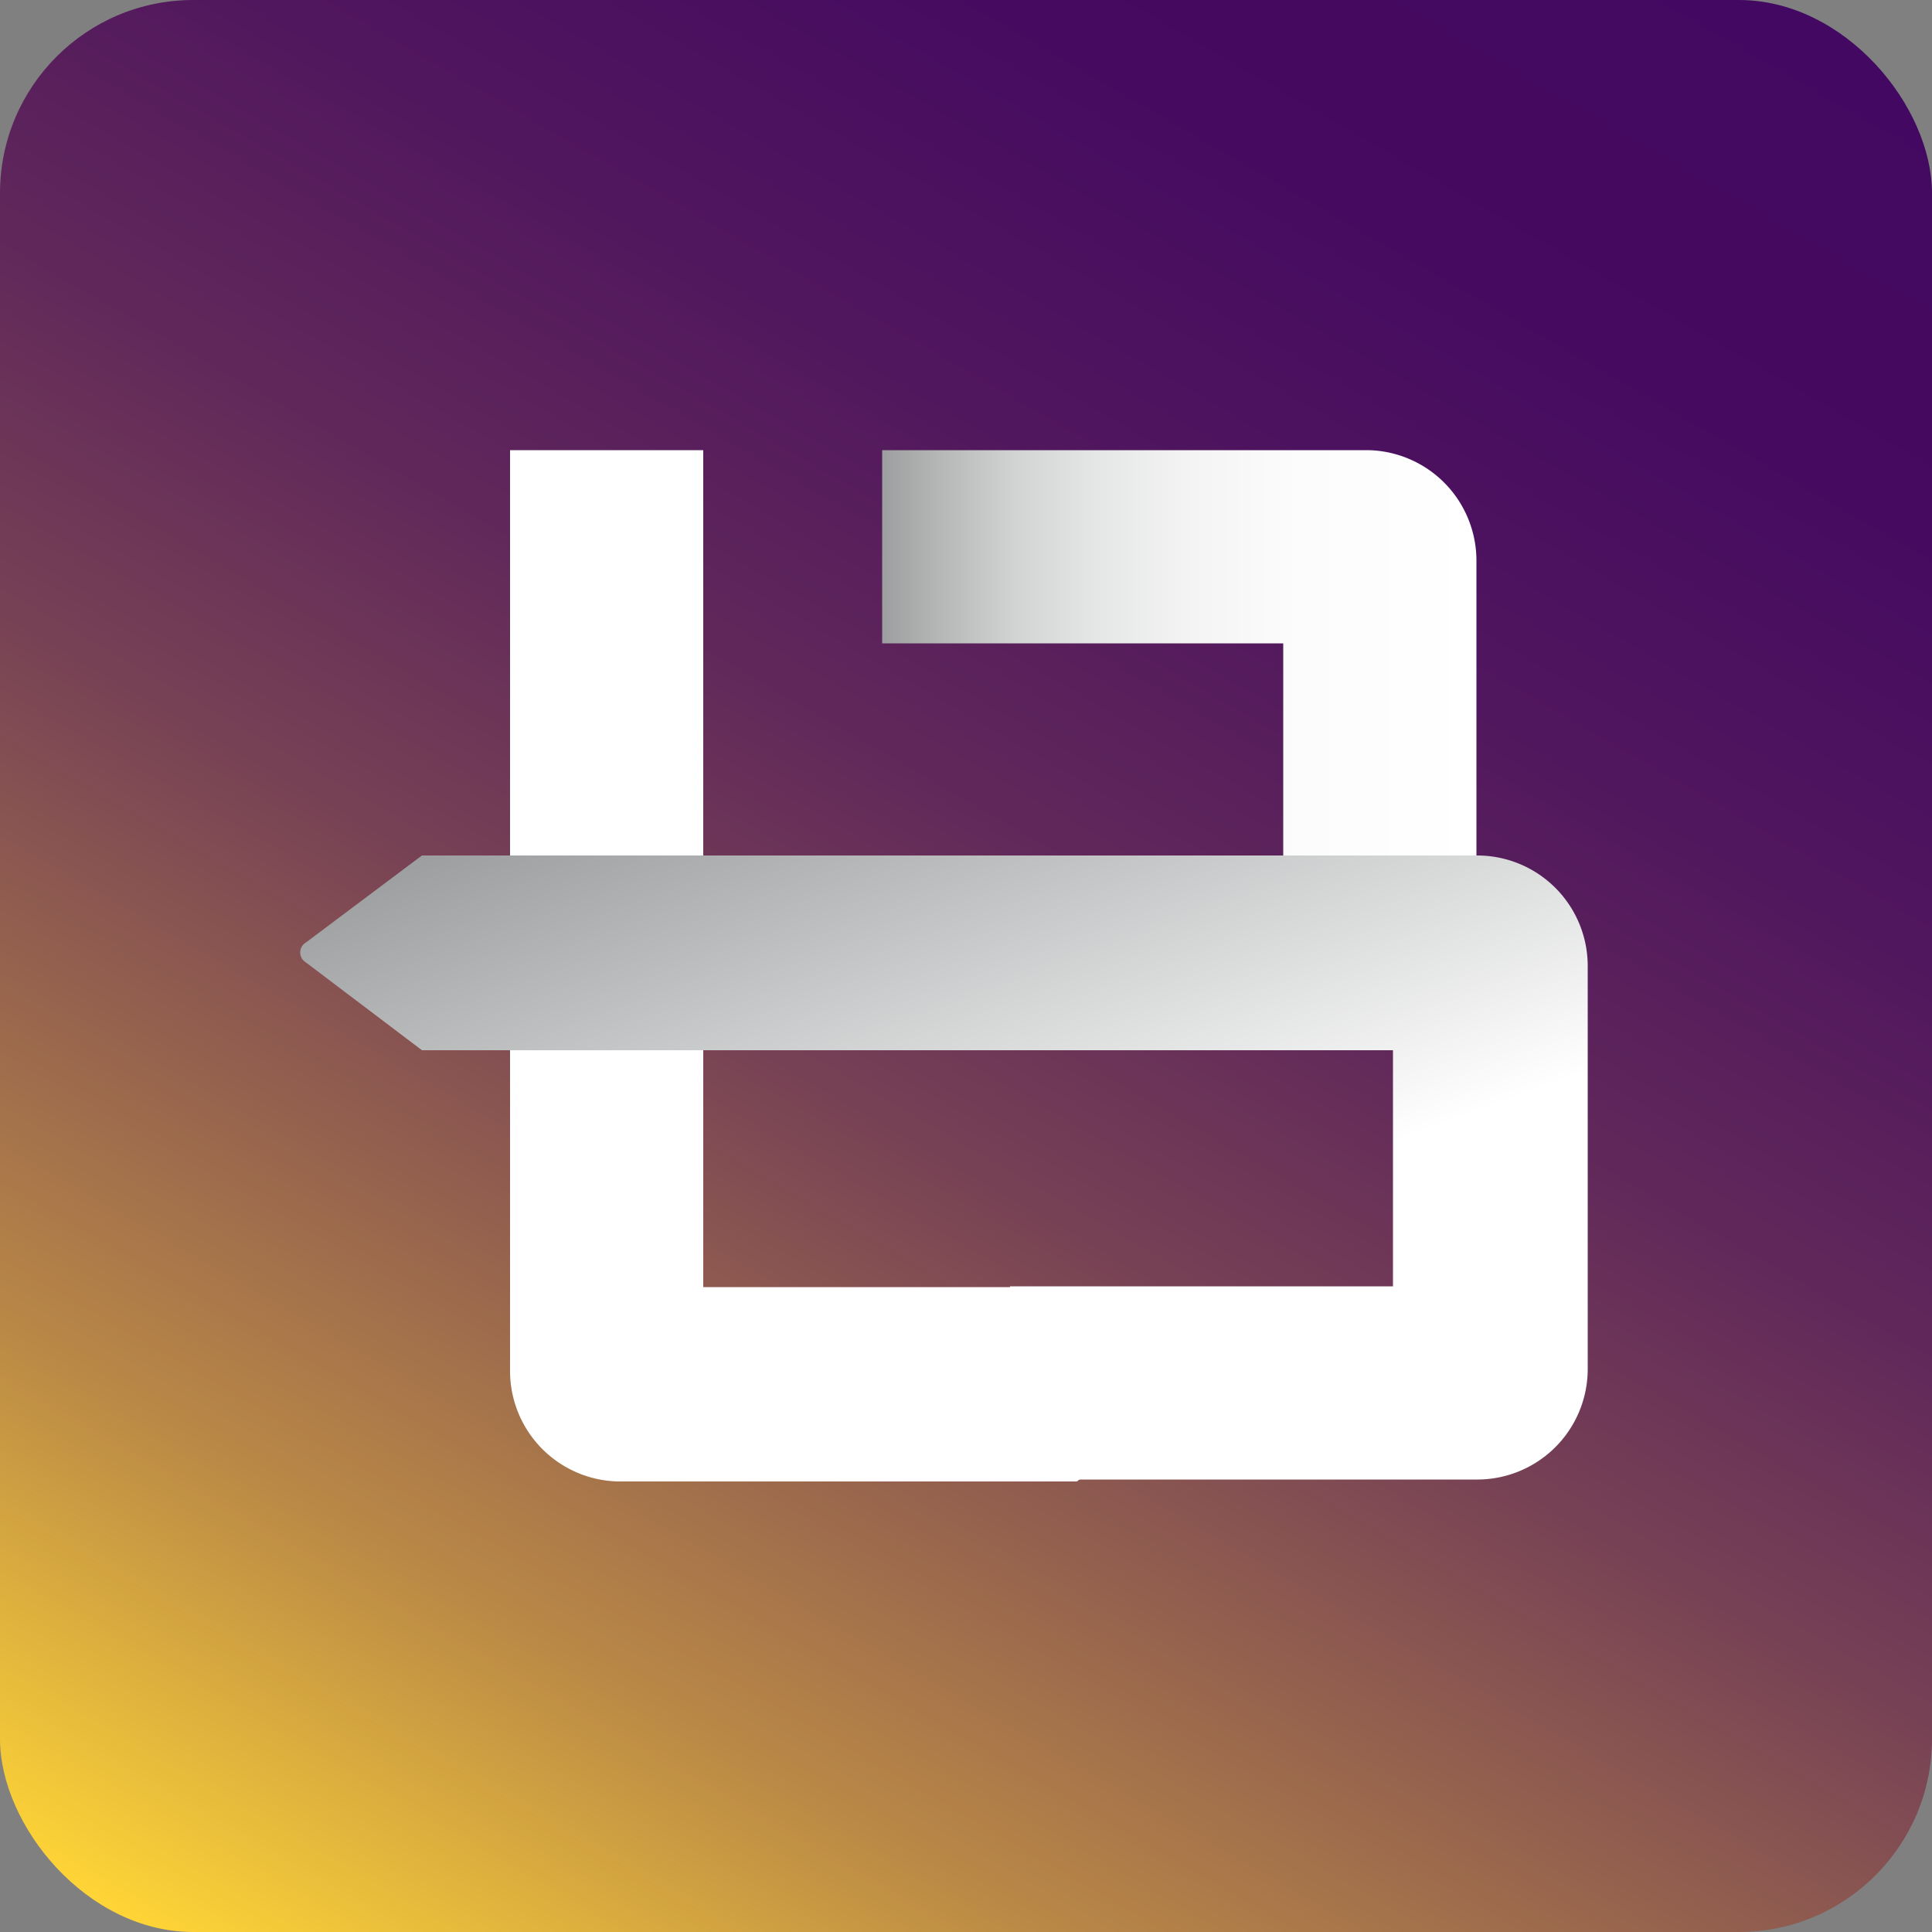
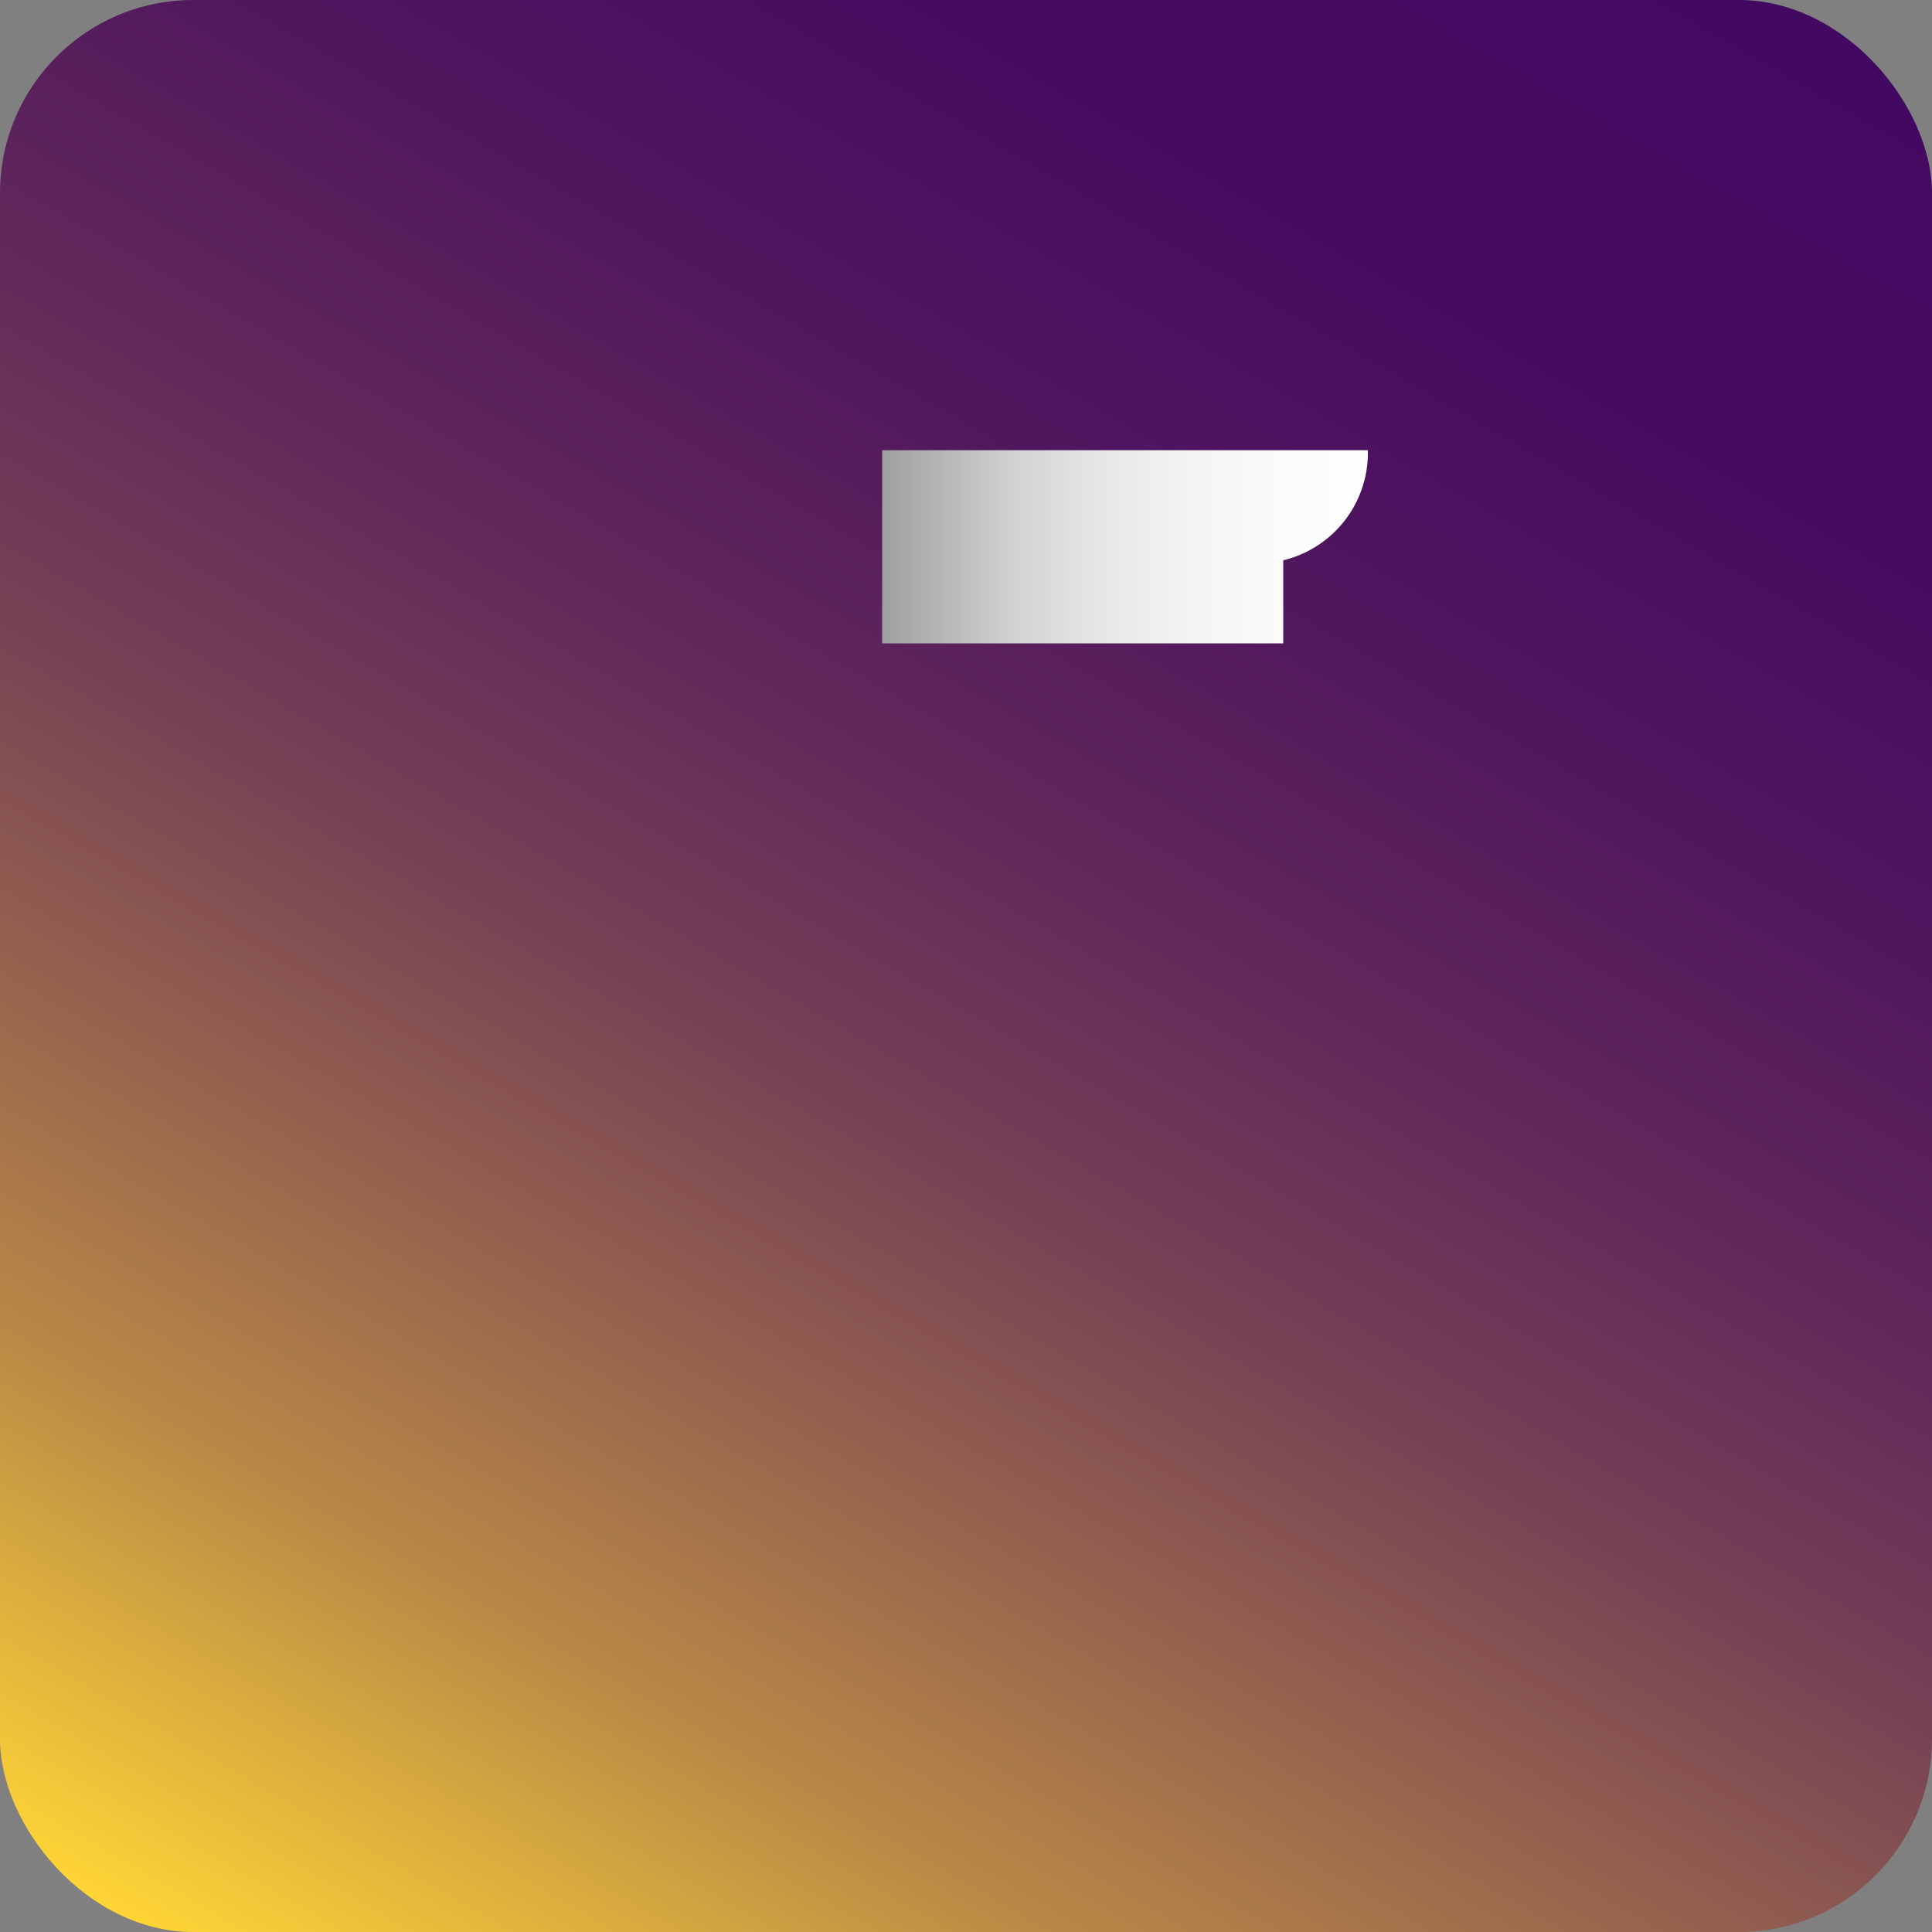
<svg xmlns="http://www.w3.org/2000/svg" id="Laag_1" data-name="Laag 1" viewBox="0 0 50 50">
  <rect x="0" y="0" width="50" height="50" fill="#808080" stroke="none" />
  <defs>
    <style>.cls-1{fill:url(#Naamloos_verloop_9);}.cls-2{fill:#fff;}.cls-3{fill:url(#Naamloos_verloop_27);}.cls-4{fill:url(#Naamloos_verloop_4);}</style>
    <linearGradient id="Naamloos_verloop_9" x1="8.84" y1="52.99" x2="41.16" y2="-2.99" gradientUnits="userSpaceOnUse">
      <stop offset="0" stop-color="#ffd536" />
      <stop offset="0.07" stop-color="#e4b83c" />
      <stop offset="0.18" stop-color="#ba8946" />
      <stop offset="0.31" stop-color="#95624e" />
      <stop offset="0.43" stop-color="#774155" />
      <stop offset="0.56" stop-color="#60285a" />
      <stop offset="0.7" stop-color="#50165e" />
      <stop offset="0.84" stop-color="#460b60" />
      <stop offset="1" stop-color="#430861" />
    </linearGradient>
    <linearGradient id="Naamloos_verloop_27" x1="22.82" y1="19.12" x2="38.26" y2="19.12" gradientUnits="userSpaceOnUse">
      <stop offset="0" stop-color="#9c9e9f" />
      <stop offset="0.1" stop-color="#b6b8b8" />
      <stop offset="0.22" stop-color="#d1d2d2" />
      <stop offset="0.36" stop-color="#e5e6e6" />
      <stop offset="0.52" stop-color="#f4f4f4" />
      <stop offset="0.7" stop-color="#fcfcfc" />
      <stop offset="1" stop-color="#fff" />
    </linearGradient>
    <linearGradient id="Naamloos_verloop_4" x1="22.06" y1="18.09" x2="30.53" y2="41.34" gradientUnits="userSpaceOnUse">
      <stop offset="0" stop-color="#9c9e9f" />
      <stop offset="0.63" stop-color="#fff" />
    </linearGradient>
  </defs>
  <rect class="cls-1" width="50" height="50" rx="5" />
-   <path class="cls-2" d="M30.77,35.59l-2.89-2.28H18.2V11.65h-5V35.49A2.86,2.86,0,0,0,16,38.34H27.87l2.9-2.25A.28.28,0,0,0,30.77,35.59Z" />
-   <path class="cls-3" d="M35.4,11.65H22.83v5H33.21V26.6h5V14.5A2.86,2.86,0,0,0,35.4,11.65Z" />
-   <path class="cls-4" d="M38.23,22.14H10.92l-3,2.25a.3.3,0,0,0,0,.52l3,2.27H36.05v6.11H26.14l-.33,5h9.65v0h2.77a2.86,2.86,0,0,0,2.86-2.85V32.73h0c0-.12,0-.23,0-.35V25A2.86,2.86,0,0,0,38.23,22.14Z" />
+   <path class="cls-3" d="M35.4,11.65H22.83v5H33.21V26.6V14.5A2.86,2.86,0,0,0,35.4,11.65Z" />
</svg>